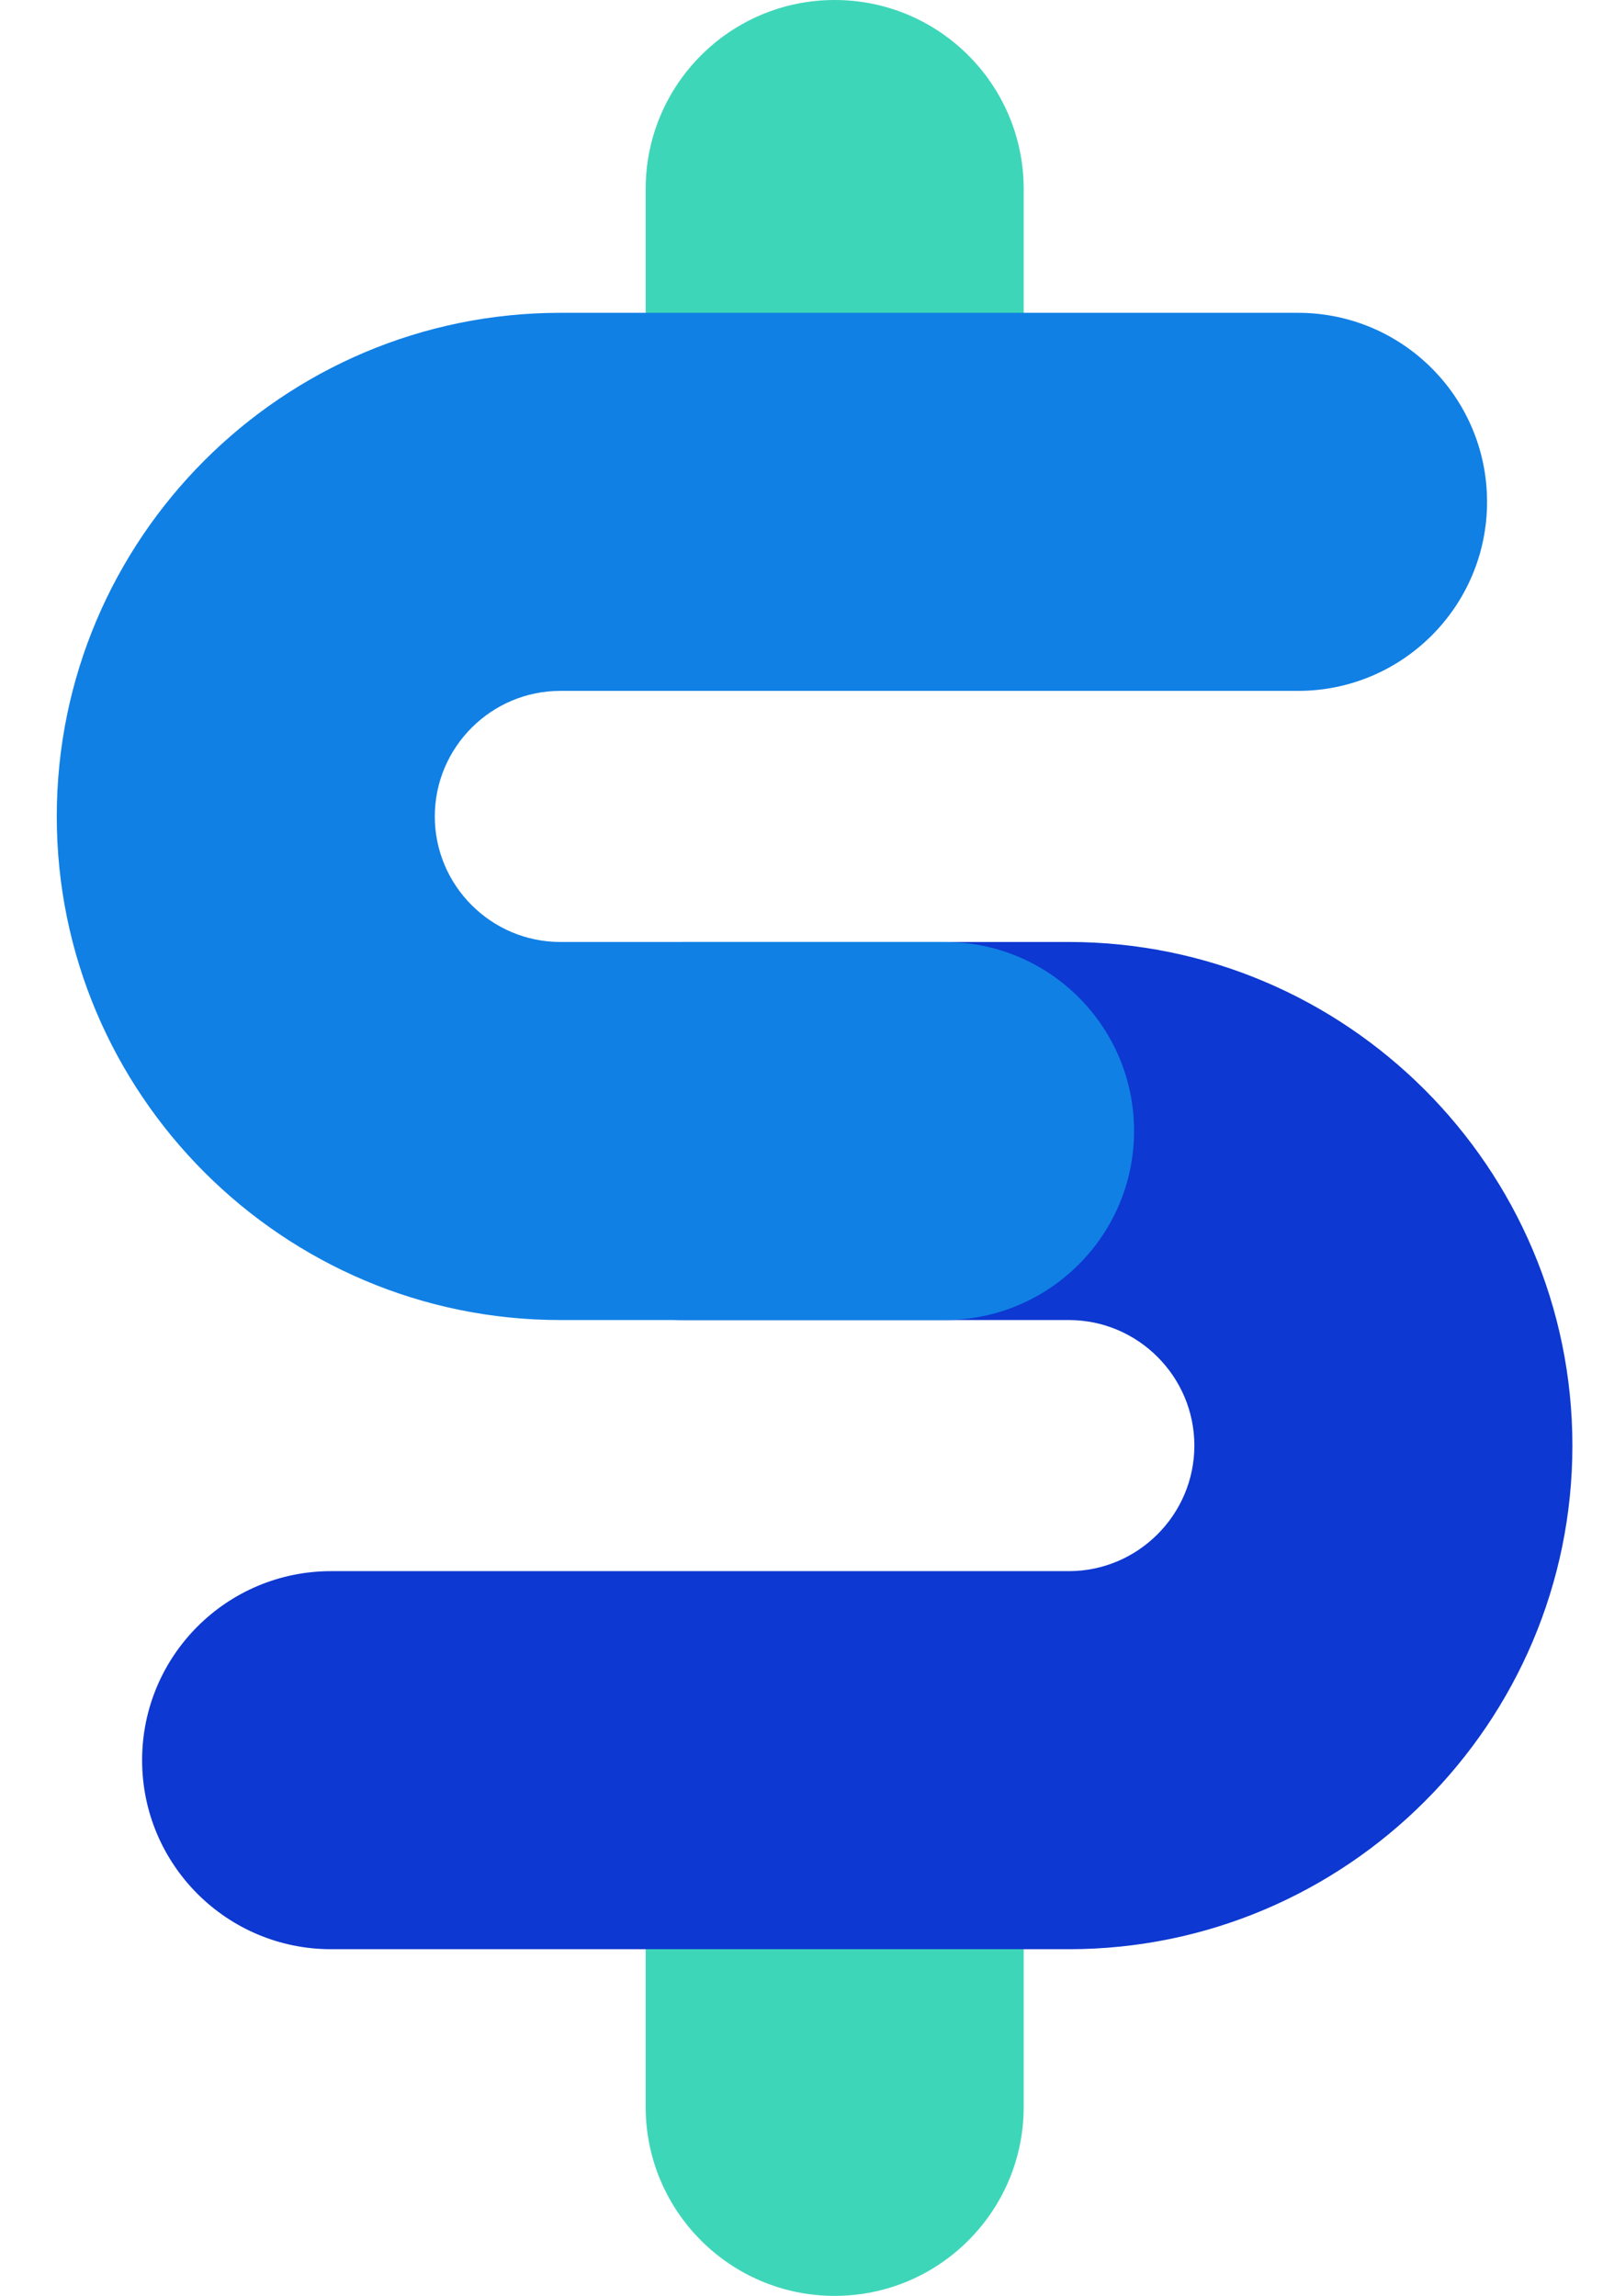
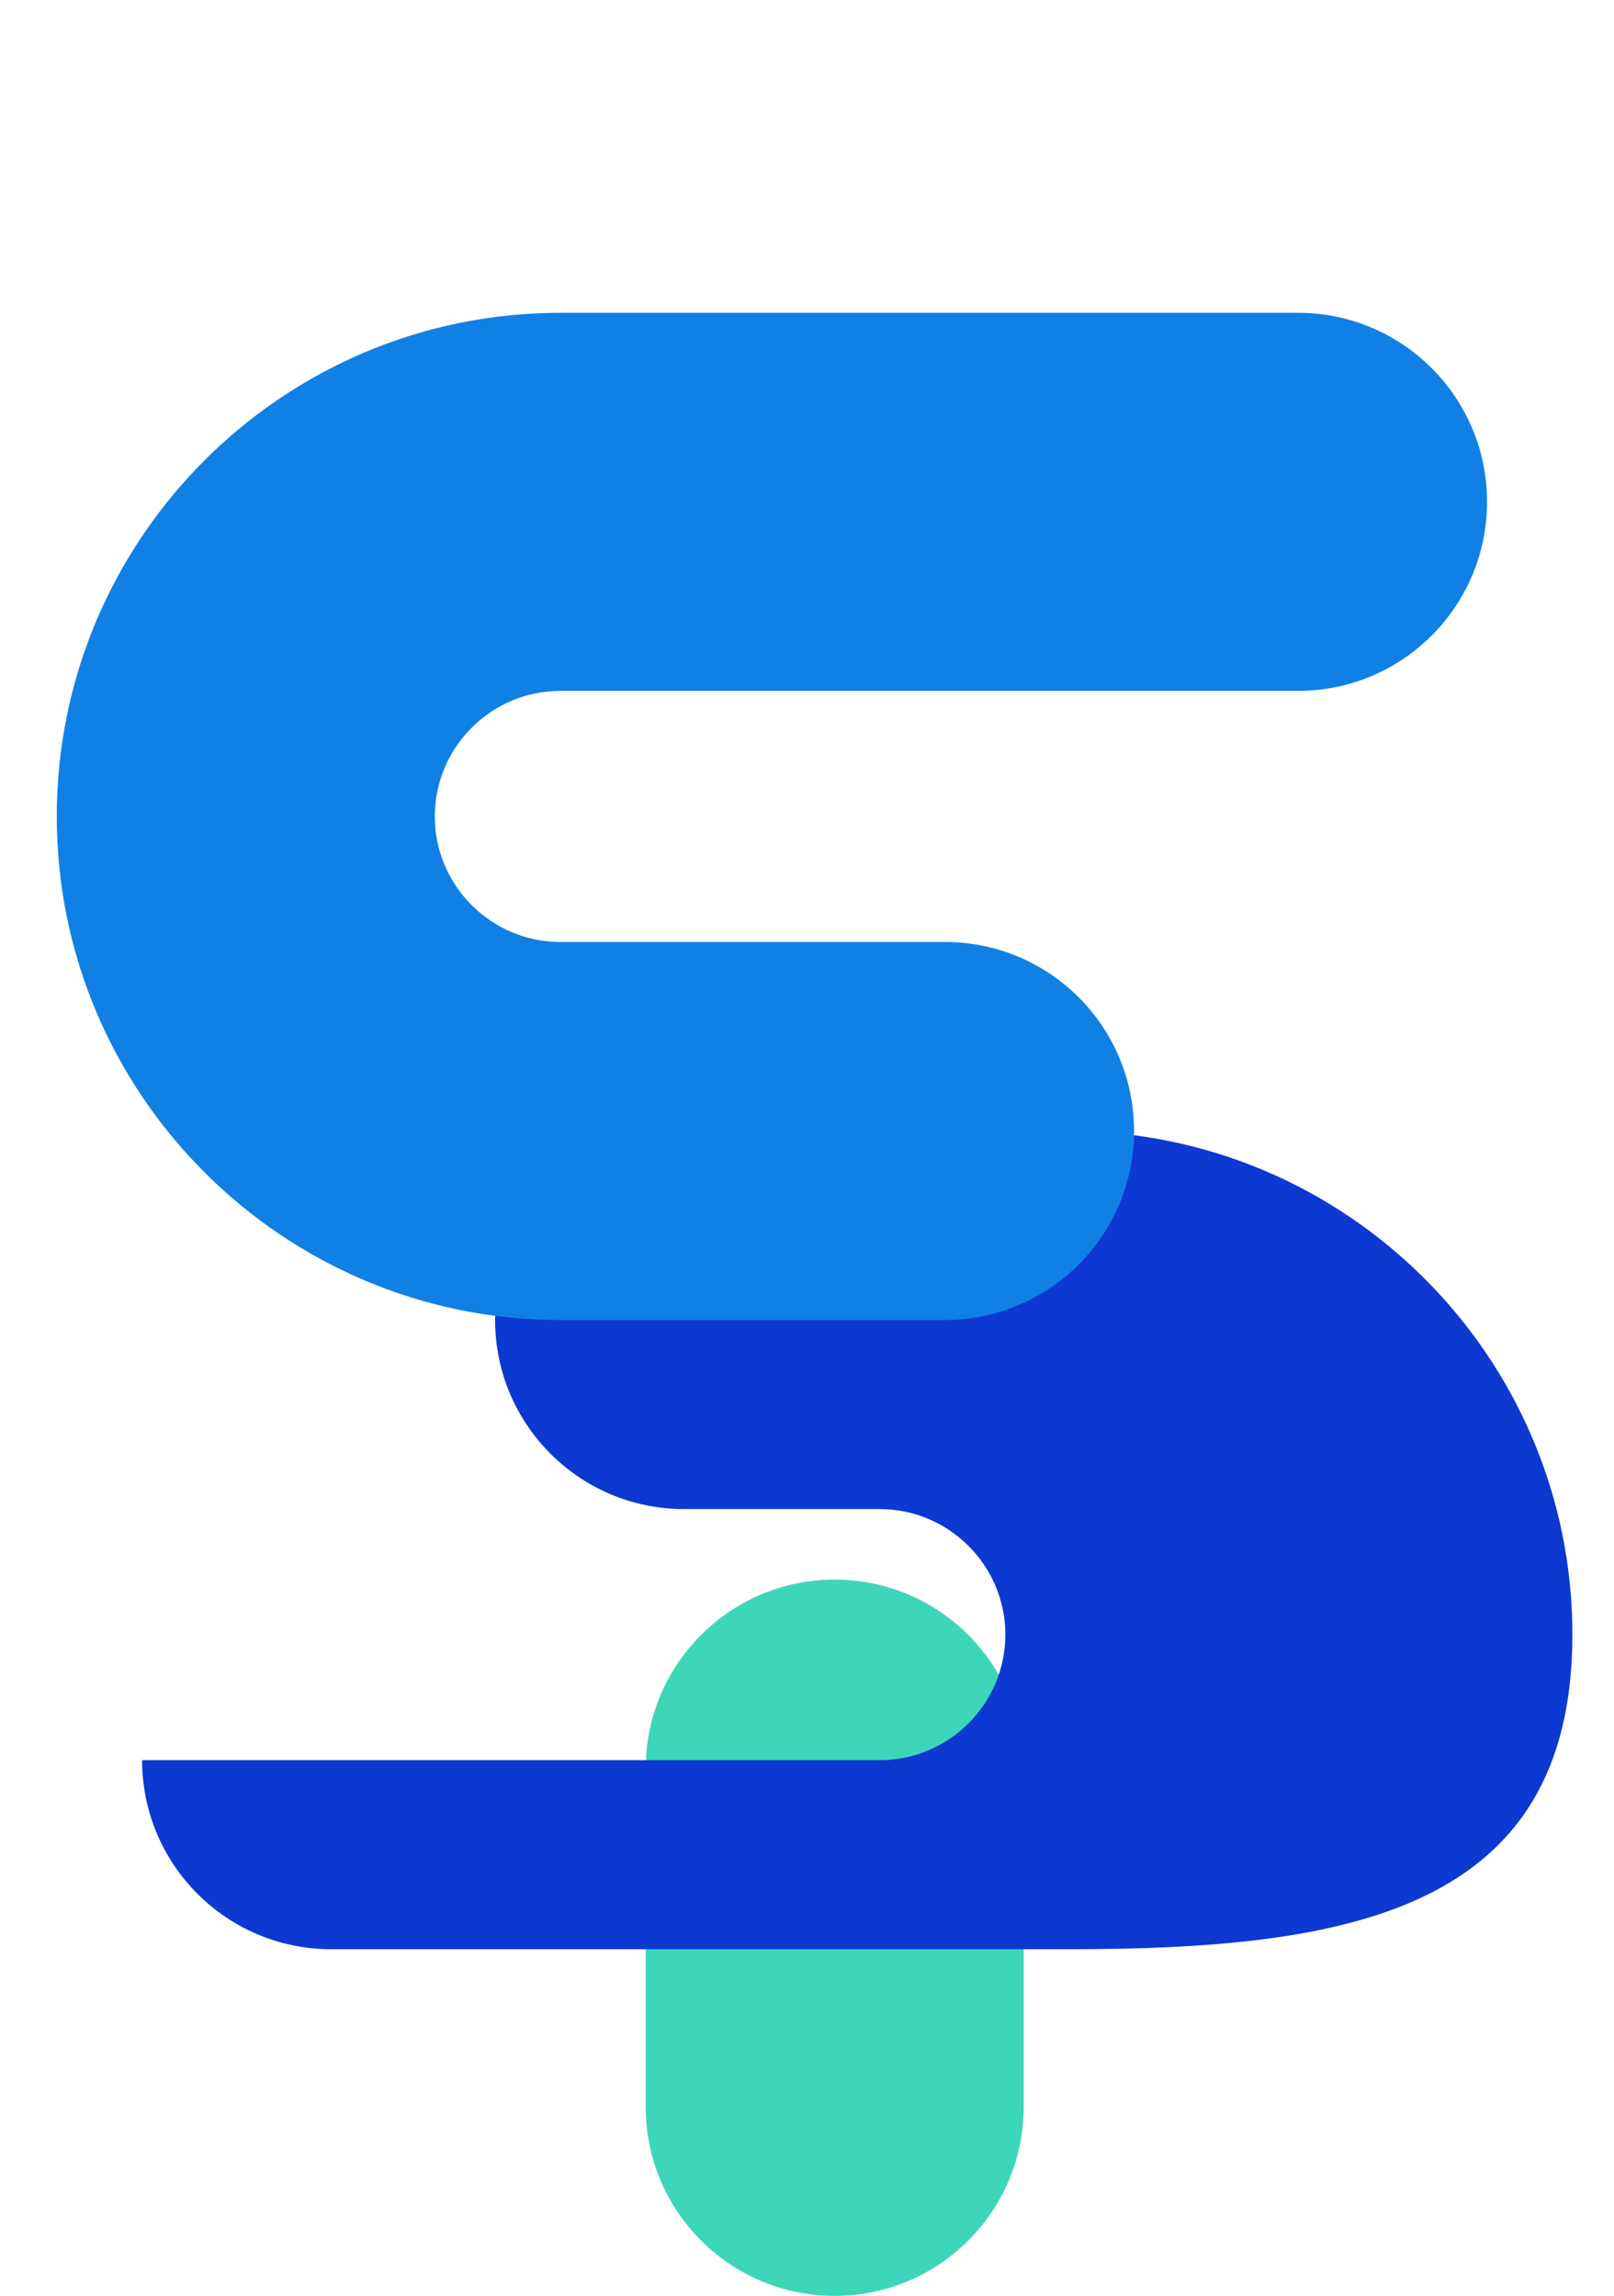
<svg xmlns="http://www.w3.org/2000/svg" version="1.1" id="Capa_1" x="0px" y="0px" viewBox="0 0 45.77 65.1" style="enable-background:new 0 0 45.77 65.1;" xml:space="preserve">
  <style type="text/css">
	.st0{fill:#E6F3FF;}
	.st1{fill:#1080E5;}
	.st2{fill:#A48EF4;}
	.st3{fill:#0D38D1;}
	.st4{fill:#3ED6B9;}
	.st5{fill:none;stroke:#B5B5B5;stroke-width:0.25;stroke-miterlimit:10;}
	.st6{fill:none;stroke:#010191;stroke-width:0.25;stroke-miterlimit:10;}
	.st7{fill:none;stroke:#3ED6B9;stroke-width:8.5;stroke-linecap:round;stroke-miterlimit:10;}
	.st8{fill:none;stroke:#1080E5;stroke-width:8;stroke-miterlimit:10;}
	.st9{fill:none;stroke:#0D38D1;stroke-width:9;stroke-linecap:round;stroke-linejoin:round;stroke-miterlimit:10;}
	.st10{fill:none;stroke:#A48EF4;stroke-width:8;stroke-linecap:round;stroke-linejoin:round;stroke-miterlimit:10;}
	.st11{fill:none;stroke:#3ED6B9;stroke-width:8;stroke-linecap:round;stroke-linejoin:round;stroke-miterlimit:10;}
	.st12{fill:none;stroke:#1080E5;stroke-width:8;stroke-linecap:round;stroke-linejoin:round;stroke-miterlimit:10;}
	.st13{fill:none;stroke:#0D38D1;stroke-width:8;stroke-linecap:round;stroke-linejoin:round;stroke-miterlimit:10;}
	.st14{fill:none;stroke:#0D38D1;stroke-width:8.2;stroke-linecap:round;stroke-linejoin:round;stroke-miterlimit:10;}
	.st15{fill:none;stroke:#3ED6B9;stroke-width:8.2;stroke-linecap:round;stroke-linejoin:round;stroke-miterlimit:10;}
	.st16{fill:none;stroke:#A48EF4;stroke-width:8.2;stroke-linecap:round;stroke-linejoin:round;stroke-miterlimit:10;}
	.st17{fill:#9C93E7;}
	.st18{fill:#E2ECF6;}
	.st19{opacity:0.68;fill:#5DC5ED;}
	.st20{opacity:0.733;fill:#68CBEF;}
	.st21{opacity:0.787;fill:#73D1F1;}
	.st22{opacity:0.84;fill:#7ED6F3;}
	.st23{opacity:0.893;fill:#8ADCF5;}
	.st24{opacity:0.947;fill:#95E2F7;}
	.st25{fill:#A0E8F9;}
	.st26{fill:#0425B5;}
	.st27{fill:#010191;}
	.st28{fill:none;stroke:#B2B2B2;stroke-miterlimit:10;}
	.st29{fill:url(#SVGID_1_);}
	.st30{opacity:0.84;fill:url(#SVGID_2_);}
	.st31{fill:url(#SVGID_3_);}
	.st32{fill:url(#SVGID_4_);}
	.st33{opacity:0.84;fill:url(#SVGID_5_);}
	.st34{fill:url(#SVGID_6_);}
	.st35{fill:url(#SVGID_7_);}
	.st36{opacity:0.84;fill:url(#SVGID_8_);}
	.st37{fill:url(#SVGID_9_);}
	.st38{fill:url(#SVGID_10_);}
	.st39{opacity:0.84;fill:url(#SVGID_11_);}
	.st40{fill:url(#SVGID_12_);}
	.st41{fill:#FFFFFF;}
</style>
  <g>
    <g>
-       <path class="st4" d="M23.67,18.64c-2.96,0-5.36-2.4-5.36-5.36V5.36c0-2.96,2.4-5.36,5.36-5.36s5.36,2.4,5.36,5.36v7.92    C29.03,16.24,26.63,18.64,23.67,18.64z" />
-     </g>
+       </g>
    <g>
      <path class="st4" d="M23.67,65.1c-2.96,0-5.36-2.4-5.36-5.36v-9.59c0-2.96,2.4-5.36,5.36-5.36s5.36,2.4,5.36,5.36v9.59    C29.03,62.7,26.63,65.1,23.67,65.1z" />
    </g>
    <g>
-       <path class="st3" d="M30.31,55.27H9.39c-2.96,0-5.36-2.4-5.36-5.36c0-2.96,2.4-5.36,5.36-5.36h20.92c1.96,0,3.56-1.6,3.56-3.56    s-1.6-3.56-3.56-3.56H19.4c-2.96,0-5.36-2.4-5.36-5.36s2.4-5.36,5.36-5.36h10.91c7.87,0,14.28,6.41,14.28,14.28    S38.18,55.27,30.31,55.27z" />
+       <path class="st3" d="M30.31,55.27H9.39c-2.96,0-5.36-2.4-5.36-5.36h20.92c1.96,0,3.56-1.6,3.56-3.56    s-1.6-3.56-3.56-3.56H19.4c-2.96,0-5.36-2.4-5.36-5.36s2.4-5.36,5.36-5.36h10.91c7.87,0,14.28,6.41,14.28,14.28    S38.18,55.27,30.31,55.27z" />
    </g>
    <g>
      <path class="st1" d="M26.79,37.43H15.89c-7.87,0-14.28-6.41-14.28-14.28S8.01,8.87,15.89,8.87h20.92c2.96,0,5.36,2.4,5.36,5.36    s-2.4,5.36-5.36,5.36H15.89c-1.96,0-3.56,1.6-3.56,3.56s1.6,3.56,3.56,3.56h10.91c2.96,0,5.36,2.4,5.36,5.36    S29.75,37.43,26.79,37.43z" />
    </g>
  </g>
</svg>